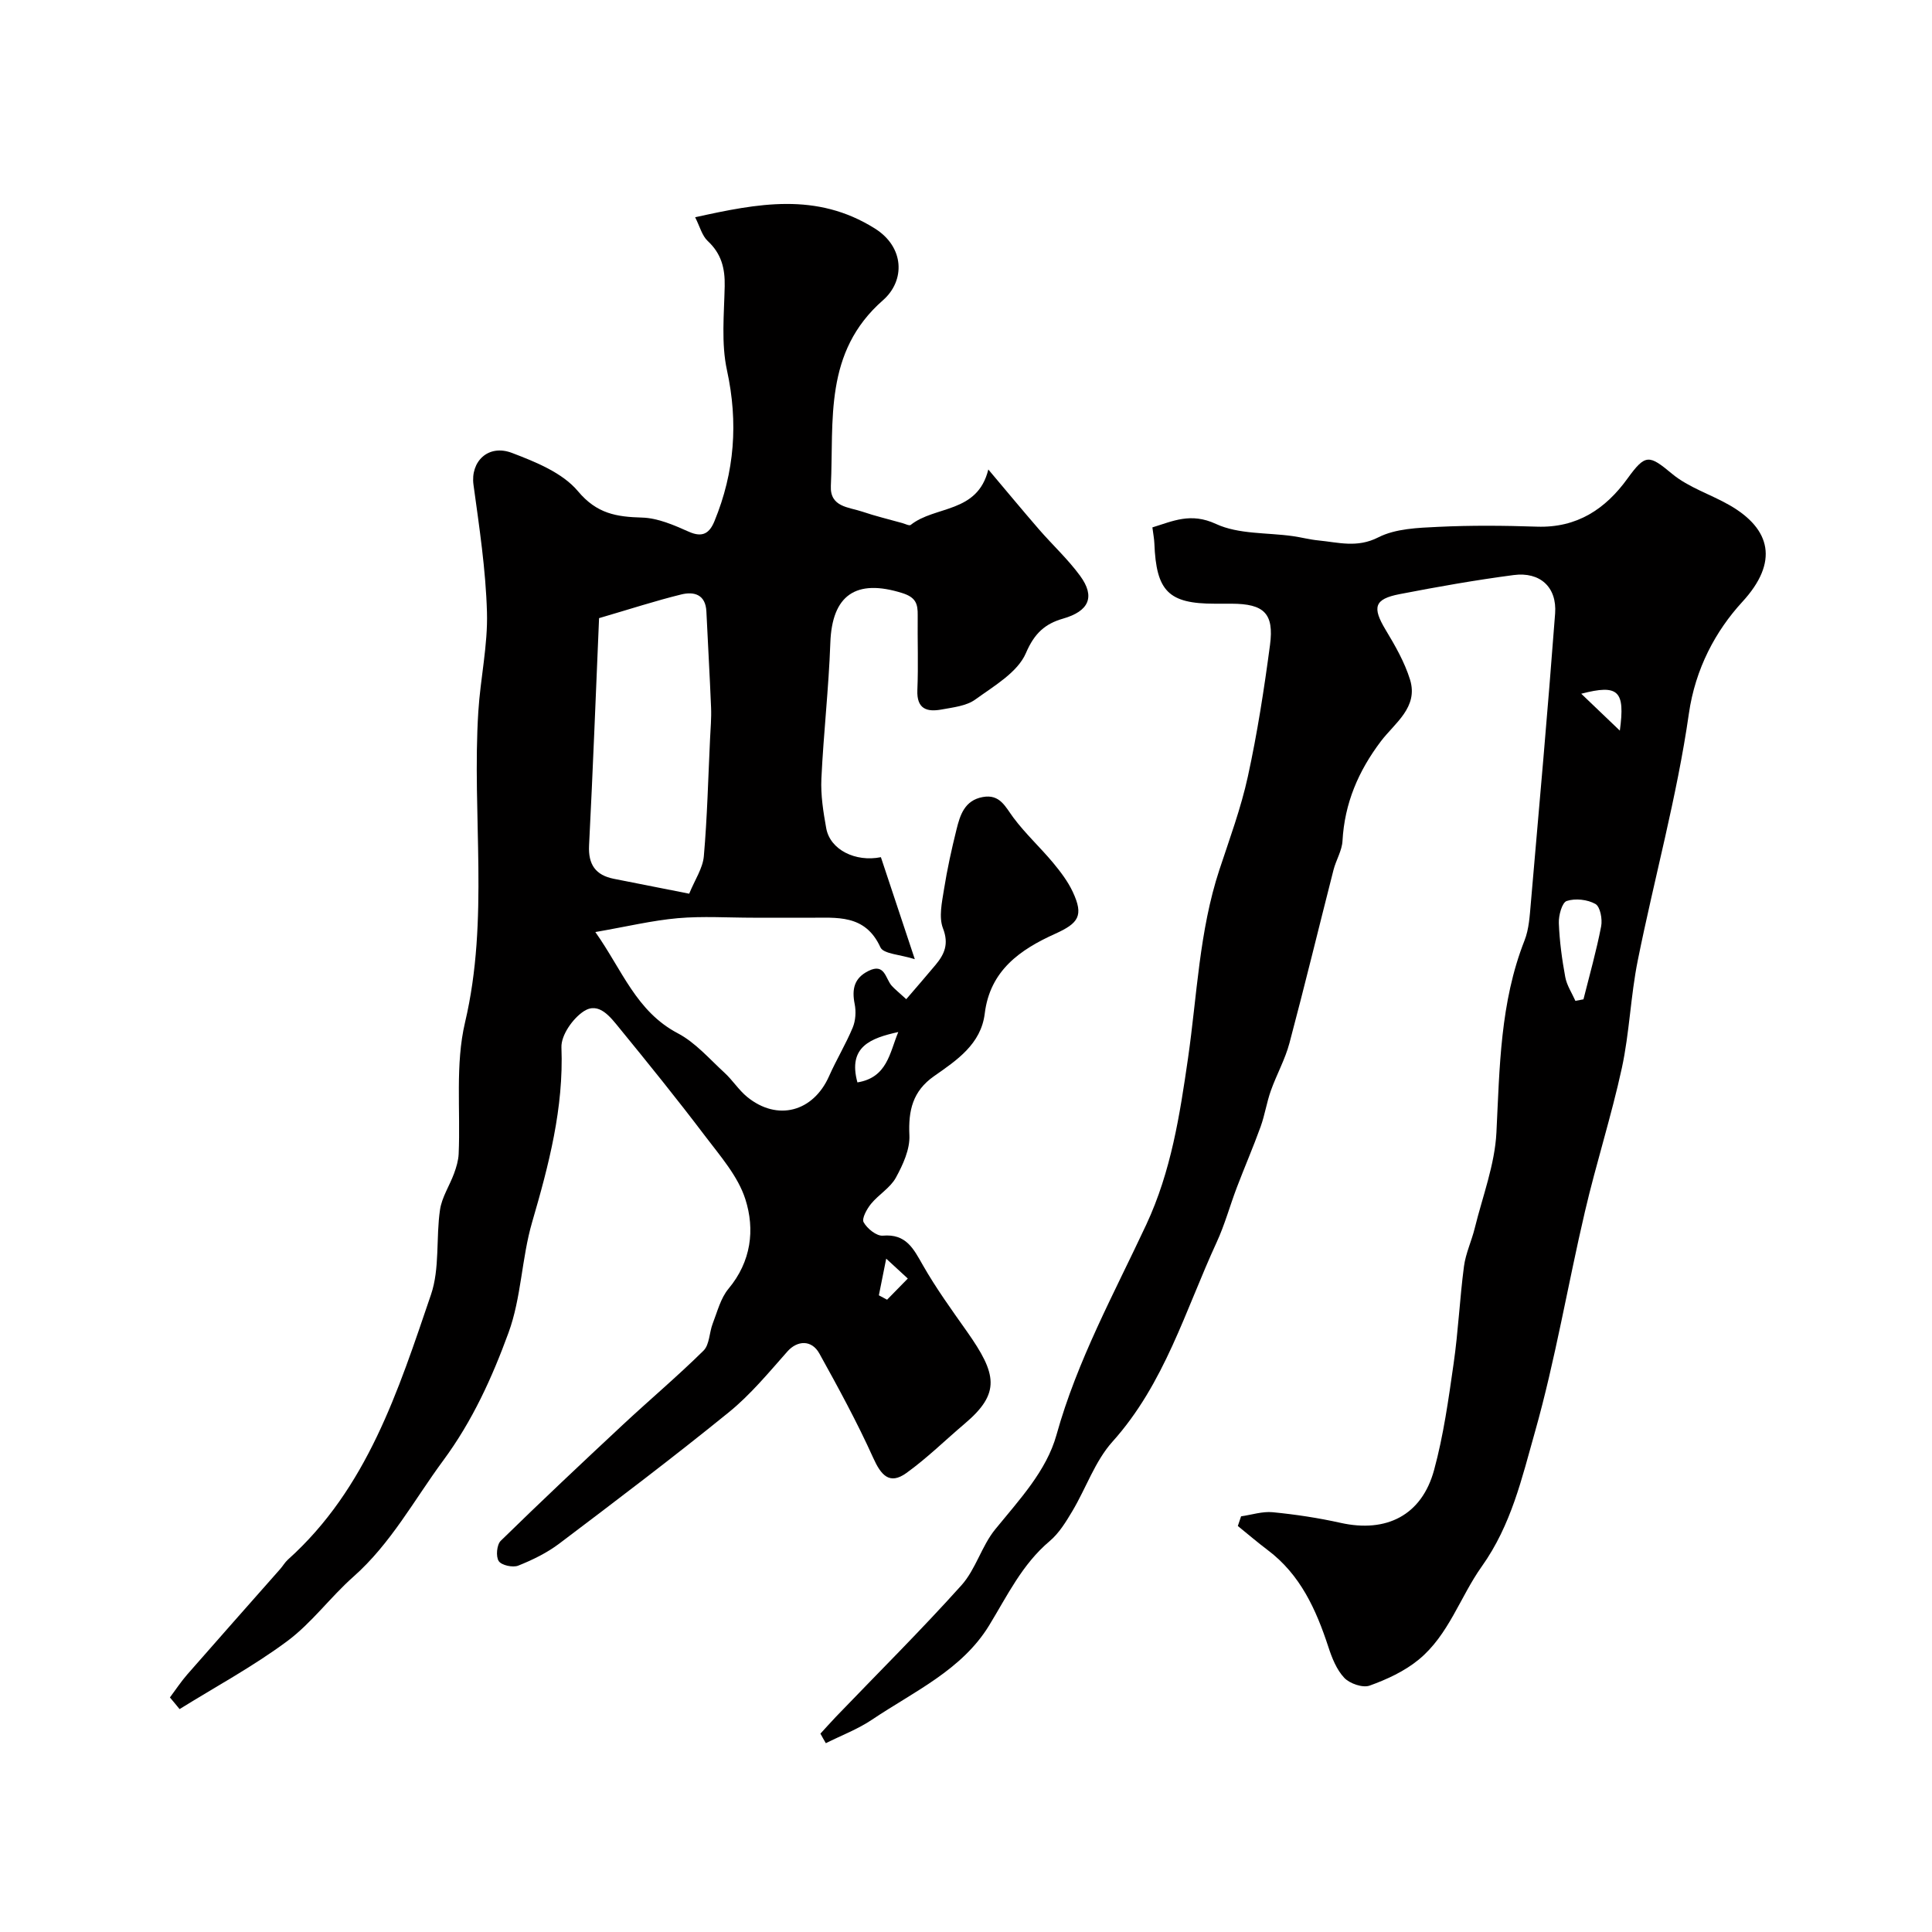
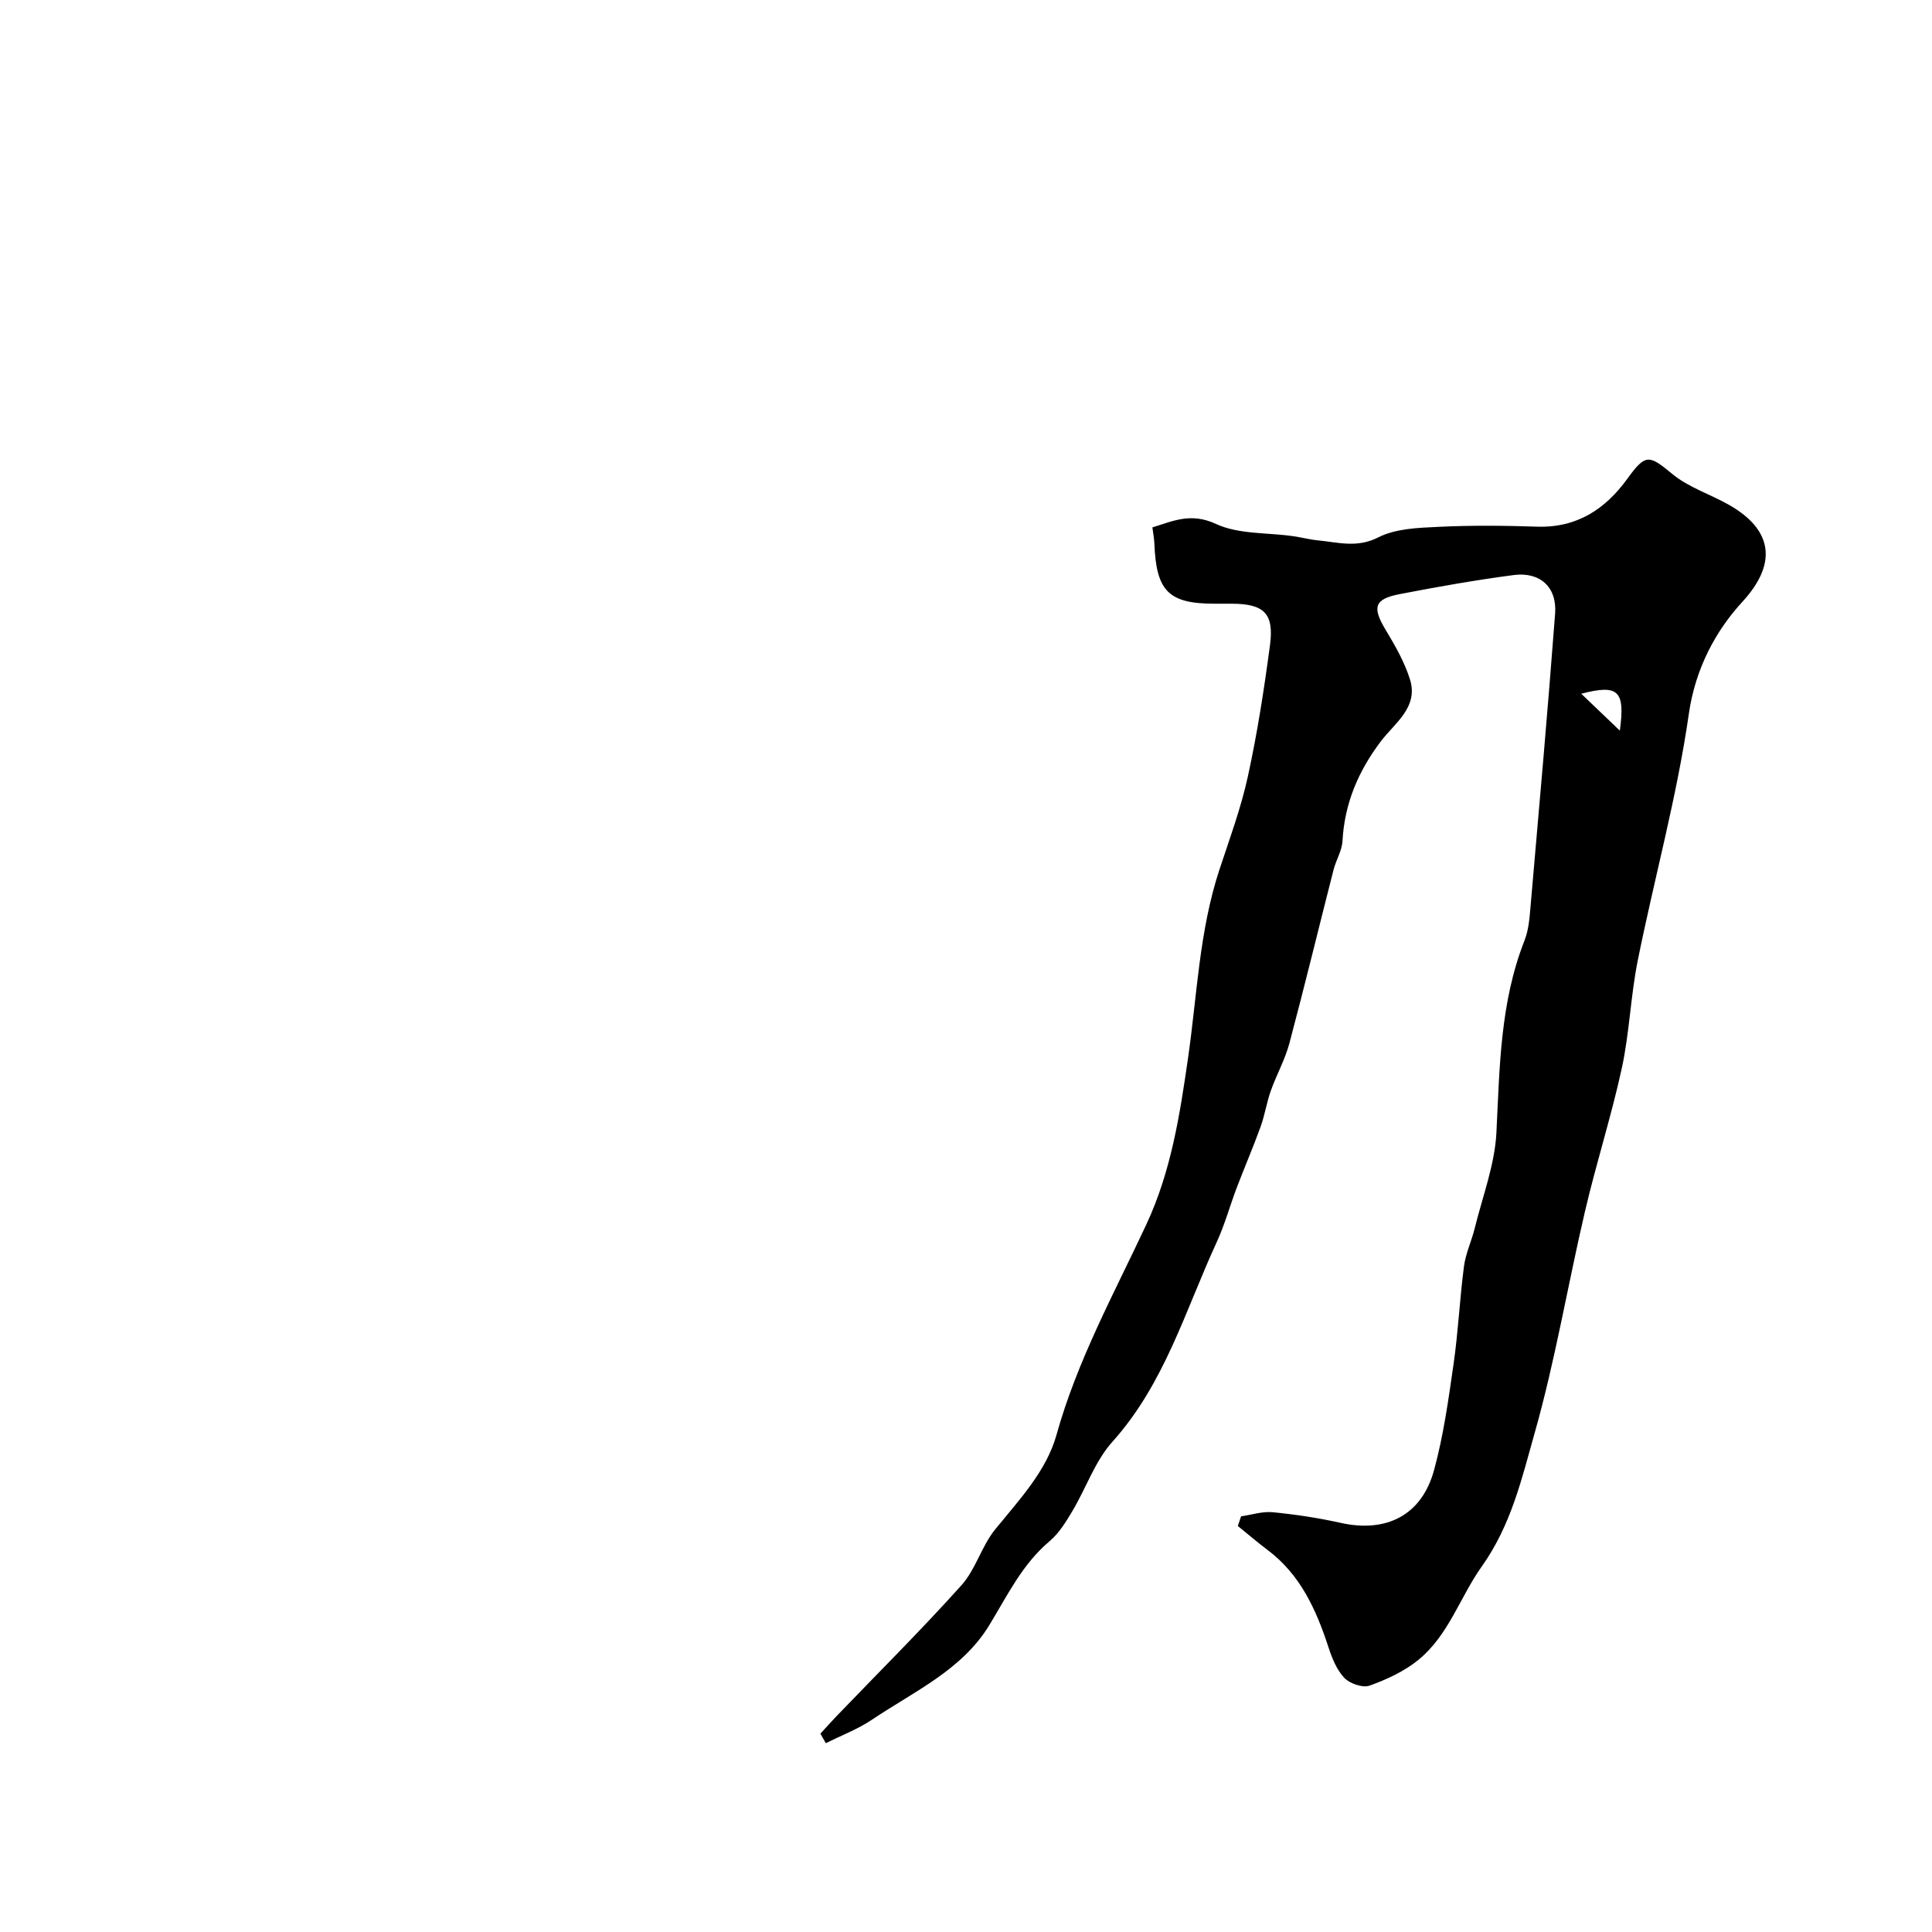
<svg xmlns="http://www.w3.org/2000/svg" enable-background="new 0 0 400 400" viewBox="0 0 400 400">
-   <path d="m35.18 351.44c1.19-1.59 2.28-3.26 3.58-4.75 6.39-7.31 12.85-14.58 19.27-21.86.54-.62.96-1.36 1.56-1.91 16.44-14.74 22.86-34.99 29.64-54.88 1.85-5.43 1.01-11.73 1.87-17.57.38-2.59 1.98-4.99 2.91-7.52.47-1.29.89-2.68.95-4.04.4-9.1-.73-18.53 1.32-27.23 5.05-21.4 1.4-42.94 2.75-64.35.43-6.88 1.99-13.75 1.79-20.6-.25-8.81-1.59-17.61-2.79-26.37-.65-4.78 3.02-8.48 7.99-6.58 4.91 1.87 10.45 4.11 13.64 7.92 3.91 4.67 7.98 5.31 13.28 5.46 3.26.09 6.6 1.56 9.68 2.93 2.89 1.29 4.3.26 5.31-2.21 4.16-10.13 4.94-20.4 2.58-31.23-1.21-5.57-.59-11.59-.47-17.4.08-3.7-.69-6.73-3.51-9.35-1.19-1.11-1.64-3.02-2.61-4.92 12.95-2.85 25.09-5.27 37.2 2.32 6.18 3.87 6.31 10.81 1.69 14.86-12.3 10.78-10.15 24.85-10.79 38.44-.21 4.41 3.71 4.38 6.51 5.33 2.72.93 5.53 1.59 8.3 2.37.58.16 1.43.61 1.72.38 5.04-4.03 13.84-2.33 16.07-11.48 3.81 4.51 7.1 8.49 10.48 12.39 2.81 3.24 6 6.18 8.52 9.62 3.22 4.39 1.8 7.34-3.53 8.87-3.69 1.06-5.91 2.99-7.68 7.12-1.71 4-6.61 6.82-10.49 9.63-1.85 1.34-4.57 1.62-6.95 2.06-3.03.56-5.2-.06-5.04-4.01.22-5.16.01-10.33.07-15.49.03-2.36-.37-3.71-3.19-4.6-9.6-3.02-14.56.42-14.9 10.33-.33 9.37-1.41 18.72-1.85 28.09-.16 3.4.39 6.88 1 10.26.8 4.47 6.06 7.06 11.32 6 2.21 6.64 4.41 13.25 7.02 21.12-3.03-.98-6.49-1.07-7.12-2.46-3.17-6.93-9.06-6.1-14.79-6.12-3.86-.01-7.72-.01-11.58-.01-5.19 0-10.42-.35-15.57.1-5.31.47-10.56 1.74-17.08 2.87 5.59 7.91 8.46 16.43 17.07 20.96 3.64 1.91 6.53 5.29 9.64 8.14 1.7 1.55 2.97 3.61 4.74 5.05 6.25 5.08 13.66 3.08 16.94-4.31 1.51-3.41 3.47-6.63 4.9-10.07.6-1.45.71-3.32.4-4.87-.61-3.07-.12-5.37 2.86-6.85 3.41-1.7 3.49 1.61 4.82 3.08.65.72 1.42 1.32 3 2.77 2.1-2.45 4.11-4.75 6.06-7.09 1.86-2.23 2.8-4.34 1.54-7.59-.89-2.32-.21-5.38.21-8.03.66-4.17 1.57-8.31 2.59-12.41.74-3.01 1.68-6.04 5.43-6.73 3.58-.66 4.67 2.01 6.38 4.3 2.46 3.29 5.52 6.11 8.16 9.27 1.55 1.87 3.08 3.87 4.1 6.05 2.32 4.96 1.21 6.5-3.68 8.71-7.2 3.25-13.45 7.57-14.54 16.5-.78 6.34-5.8 9.67-10.5 12.96-4.41 3.09-5.34 7.09-5.1 12.23.14 2.91-1.34 6.12-2.81 8.8-1.16 2.1-3.56 3.48-5.13 5.4-.87 1.07-1.97 3.05-1.53 3.82.73 1.31 2.67 2.88 3.97 2.77 4.83-.42 6.34 2.69 8.29 6.11 2.72 4.77 5.96 9.25 9.13 13.74 6.19 8.79 7.01 12.75-.46 19.07-4.04 3.42-7.83 7.17-12.11 10.24-3.48 2.49-5.23.42-6.84-3.15-3.33-7.38-7.22-14.52-11.15-21.61-1.62-2.92-4.6-2.7-6.61-.43-3.87 4.37-7.64 8.95-12.14 12.6-11.48 9.32-23.28 18.25-35.08 27.17-2.55 1.93-5.54 3.39-8.52 4.58-1.12.44-3.46-.07-4.03-.94-.63-.94-.41-3.4.41-4.2 8.29-8.11 16.74-16.06 25.22-23.97 5.55-5.18 11.37-10.08 16.77-15.41 1.25-1.24 1.18-3.75 1.9-5.6.96-2.47 1.64-5.26 3.27-7.21 4.7-5.63 5.5-12.24 3.49-18.53-1.53-4.79-5.23-8.98-8.37-13.13-5.73-7.57-11.71-14.97-17.72-22.32-1.85-2.26-4.23-5.49-7.33-3.49-2.3 1.48-4.76 4.99-4.66 7.5.48 12.56-2.61 24.32-6.07 36.19-2.18 7.48-2.23 15.64-4.89 22.89-3.39 9.26-7.43 18.21-13.53 26.47-6.02 8.16-10.81 17.16-18.58 24.04-4.78 4.23-8.65 9.6-13.74 13.37-7.02 5.21-14.79 9.41-22.25 14.04-.65-.81-1.33-1.61-2-2.41zm107.51-166.41c1.19-2.91 2.81-5.26 3.03-7.74.71-8.09.9-16.22 1.29-24.33.1-2.15.3-4.31.21-6.45-.27-6.64-.66-13.28-.97-19.92-.17-3.52-2.56-4.16-5.18-3.52-5.34 1.31-10.58 3.02-17.04 4.91-.68 15.83-1.27 31.45-2.07 47.05-.2 3.97 1.35 6.17 5.14 6.92 5.06 1.01 10.14 2.01 15.59 3.08zm43.29 28.64c-5.68 1.26-10.49 3.01-8.46 10.43 6.2-1.01 6.67-6.14 8.46-10.43zm-4.02 54.51c.57.3 1.13.61 1.7.91 1.43-1.46 2.86-2.92 4.29-4.38-1.16-1.07-2.31-2.13-4.47-4.12-.69 3.43-1.1 5.51-1.52 7.59z" fill="#010000" />
-   <path d="m169.86 358.93c1.08-1.17 2.14-2.37 3.24-3.52 8.68-9.04 17.59-17.88 25.96-27.2 2.96-3.3 4.17-8.12 7-11.59 4.96-6.1 10.59-12.05 12.68-19.56 4.29-15.4 11.92-29.25 18.59-43.53 5.14-11.02 6.93-22.66 8.63-34.39 1.89-13.07 2.32-26.36 6.5-39.06 2.11-6.4 4.47-12.77 5.9-19.33 1.96-8.98 3.37-18.1 4.58-27.21.87-6.56-1.26-8.53-7.94-8.55-1.17 0-2.33 0-3.5 0-9.56 0-12.12-2.57-12.5-12.48-.04-.96-.23-1.92-.41-3.32 4.19-1.27 7.92-3.15 13.17-.71 4.69 2.17 10.57 1.76 15.91 2.52 1.77.25 3.52.72 5.29.89 4.13.4 8.01 1.6 12.39-.63 3.59-1.83 8.21-1.98 12.4-2.18 6.82-.33 13.67-.27 20.49-.04 8.25.27 14.14-3.63 18.72-9.97 3.73-5.16 4.47-4.92 9.24-.96 3.41 2.83 7.97 4.23 11.9 6.49 8.58 4.94 10.2 11.78 2.63 20.01-5.53 6.02-9.73 13.81-11.07 23.16-2.46 17.18-7.15 34.04-10.58 51.09-1.48 7.34-1.71 14.94-3.29 22.25-2.17 9.98-5.32 19.75-7.64 29.71-3.56 15.2-6.12 30.67-10.36 45.67-2.69 9.5-4.88 19.23-11.02 27.85-4.46 6.26-6.84 14.19-13.07 19.29-2.92 2.39-6.57 4.08-10.14 5.36-1.43.51-4.11-.42-5.24-1.61-1.59-1.68-2.56-4.13-3.3-6.41-2.54-7.74-5.79-14.95-12.54-20.03-2.12-1.6-4.14-3.33-6.2-5 .22-.67.45-1.33.67-2 2.19-.31 4.42-1.06 6.56-.85 4.71.46 9.42 1.17 14.04 2.2 9.47 2.11 16.8-1.54 19.36-10.93 1.96-7.19 2.99-14.67 4.05-22.07.96-6.67 1.26-13.43 2.14-20.11.35-2.68 1.58-5.24 2.23-7.9 1.62-6.59 4.16-13.16 4.49-19.83.67-13.47.76-26.89 5.81-39.72.94-2.38 1.08-5.12 1.31-7.72 1.74-19.99 3.52-39.97 5.03-59.98.41-5.48-3.13-8.69-8.59-7.97-7.91 1.04-15.77 2.43-23.61 3.95-5.27 1.02-5.69 2.73-2.89 7.39 1.97 3.27 3.93 6.69 5.05 10.3 1.78 5.75-3.18 9-6.03 12.77-4.68 6.19-7.52 12.85-7.95 20.63-.11 2.03-1.34 3.97-1.86 6-3.05 11.95-5.95 23.94-9.12 35.85-.9 3.39-2.68 6.55-3.86 9.88-.86 2.42-1.24 5.01-2.11 7.43-1.53 4.24-3.33 8.39-4.93 12.6-1.43 3.76-2.49 7.69-4.17 11.33-6.5 14.1-10.79 29.29-21.57 41.29-3.62 4.03-5.47 9.61-8.31 14.38-1.33 2.23-2.76 4.58-4.71 6.22-5.68 4.79-8.75 11.27-12.51 17.43-5.65 9.26-15.59 13.7-24.23 19.51-2.95 1.99-6.38 3.28-9.59 4.89-.39-.65-.75-1.32-1.12-1.98zm156.31-151.71c.56-.11 1.11-.21 1.67-.32 1.26-5.03 2.68-10.03 3.66-15.11.29-1.48-.19-4.07-1.18-4.63-1.64-.93-4.17-1.21-5.95-.62-.97.32-1.69 2.99-1.63 4.57.14 3.74.65 7.5 1.33 11.18.32 1.72 1.37 3.29 2.1 4.93zm1.21-63.59c2.45 2.34 4.9 4.69 7.99 7.64 1.12-8.26-.26-9.65-7.99-7.64z" fill="#010000" />
+   <path d="m169.86 358.93c1.08-1.17 2.14-2.37 3.24-3.52 8.68-9.04 17.59-17.88 25.96-27.2 2.96-3.3 4.17-8.12 7-11.59 4.96-6.1 10.59-12.05 12.68-19.56 4.29-15.4 11.92-29.25 18.59-43.53 5.14-11.02 6.93-22.66 8.63-34.39 1.89-13.07 2.32-26.36 6.5-39.06 2.11-6.4 4.47-12.77 5.9-19.33 1.96-8.98 3.37-18.1 4.58-27.21.87-6.56-1.26-8.53-7.94-8.55-1.17 0-2.33 0-3.5 0-9.56 0-12.12-2.57-12.5-12.48-.04-.96-.23-1.92-.41-3.32 4.19-1.27 7.92-3.15 13.17-.71 4.69 2.17 10.57 1.76 15.91 2.52 1.77.25 3.52.72 5.29.89 4.13.4 8.01 1.6 12.39-.63 3.59-1.83 8.21-1.98 12.4-2.18 6.82-.33 13.67-.27 20.49-.04 8.25.27 14.14-3.63 18.72-9.97 3.73-5.16 4.47-4.92 9.24-.96 3.41 2.83 7.97 4.23 11.9 6.49 8.58 4.94 10.2 11.78 2.63 20.01-5.53 6.02-9.73 13.81-11.07 23.16-2.46 17.18-7.15 34.04-10.58 51.09-1.48 7.34-1.71 14.94-3.29 22.25-2.17 9.98-5.32 19.75-7.64 29.71-3.56 15.2-6.12 30.67-10.36 45.67-2.69 9.5-4.88 19.23-11.02 27.85-4.46 6.26-6.84 14.19-13.07 19.29-2.92 2.39-6.57 4.08-10.14 5.36-1.43.51-4.11-.42-5.24-1.61-1.59-1.68-2.56-4.13-3.3-6.41-2.54-7.74-5.79-14.95-12.54-20.03-2.12-1.6-4.14-3.33-6.2-5 .22-.67.45-1.33.67-2 2.19-.31 4.42-1.06 6.56-.85 4.71.46 9.42 1.17 14.04 2.2 9.47 2.11 16.8-1.54 19.36-10.93 1.96-7.19 2.99-14.67 4.05-22.07.96-6.67 1.26-13.43 2.14-20.11.35-2.68 1.58-5.24 2.23-7.9 1.62-6.59 4.16-13.16 4.49-19.83.67-13.47.76-26.89 5.81-39.72.94-2.38 1.08-5.12 1.31-7.72 1.74-19.99 3.52-39.97 5.03-59.98.41-5.48-3.13-8.69-8.59-7.97-7.91 1.04-15.77 2.43-23.61 3.95-5.27 1.02-5.69 2.73-2.89 7.39 1.97 3.27 3.93 6.69 5.05 10.3 1.78 5.75-3.18 9-6.03 12.77-4.68 6.19-7.52 12.85-7.95 20.63-.11 2.03-1.34 3.97-1.86 6-3.05 11.95-5.95 23.94-9.12 35.85-.9 3.39-2.68 6.55-3.86 9.88-.86 2.42-1.24 5.01-2.11 7.43-1.53 4.24-3.33 8.39-4.93 12.6-1.43 3.76-2.49 7.69-4.17 11.33-6.5 14.1-10.79 29.29-21.57 41.29-3.62 4.03-5.47 9.61-8.31 14.38-1.33 2.23-2.76 4.58-4.71 6.22-5.68 4.79-8.75 11.27-12.51 17.43-5.65 9.26-15.59 13.7-24.23 19.51-2.95 1.99-6.38 3.28-9.59 4.89-.39-.65-.75-1.32-1.12-1.98zm156.31-151.71zm1.21-63.59c2.45 2.34 4.9 4.69 7.99 7.64 1.12-8.26-.26-9.65-7.99-7.64z" fill="#010000" />
</svg>